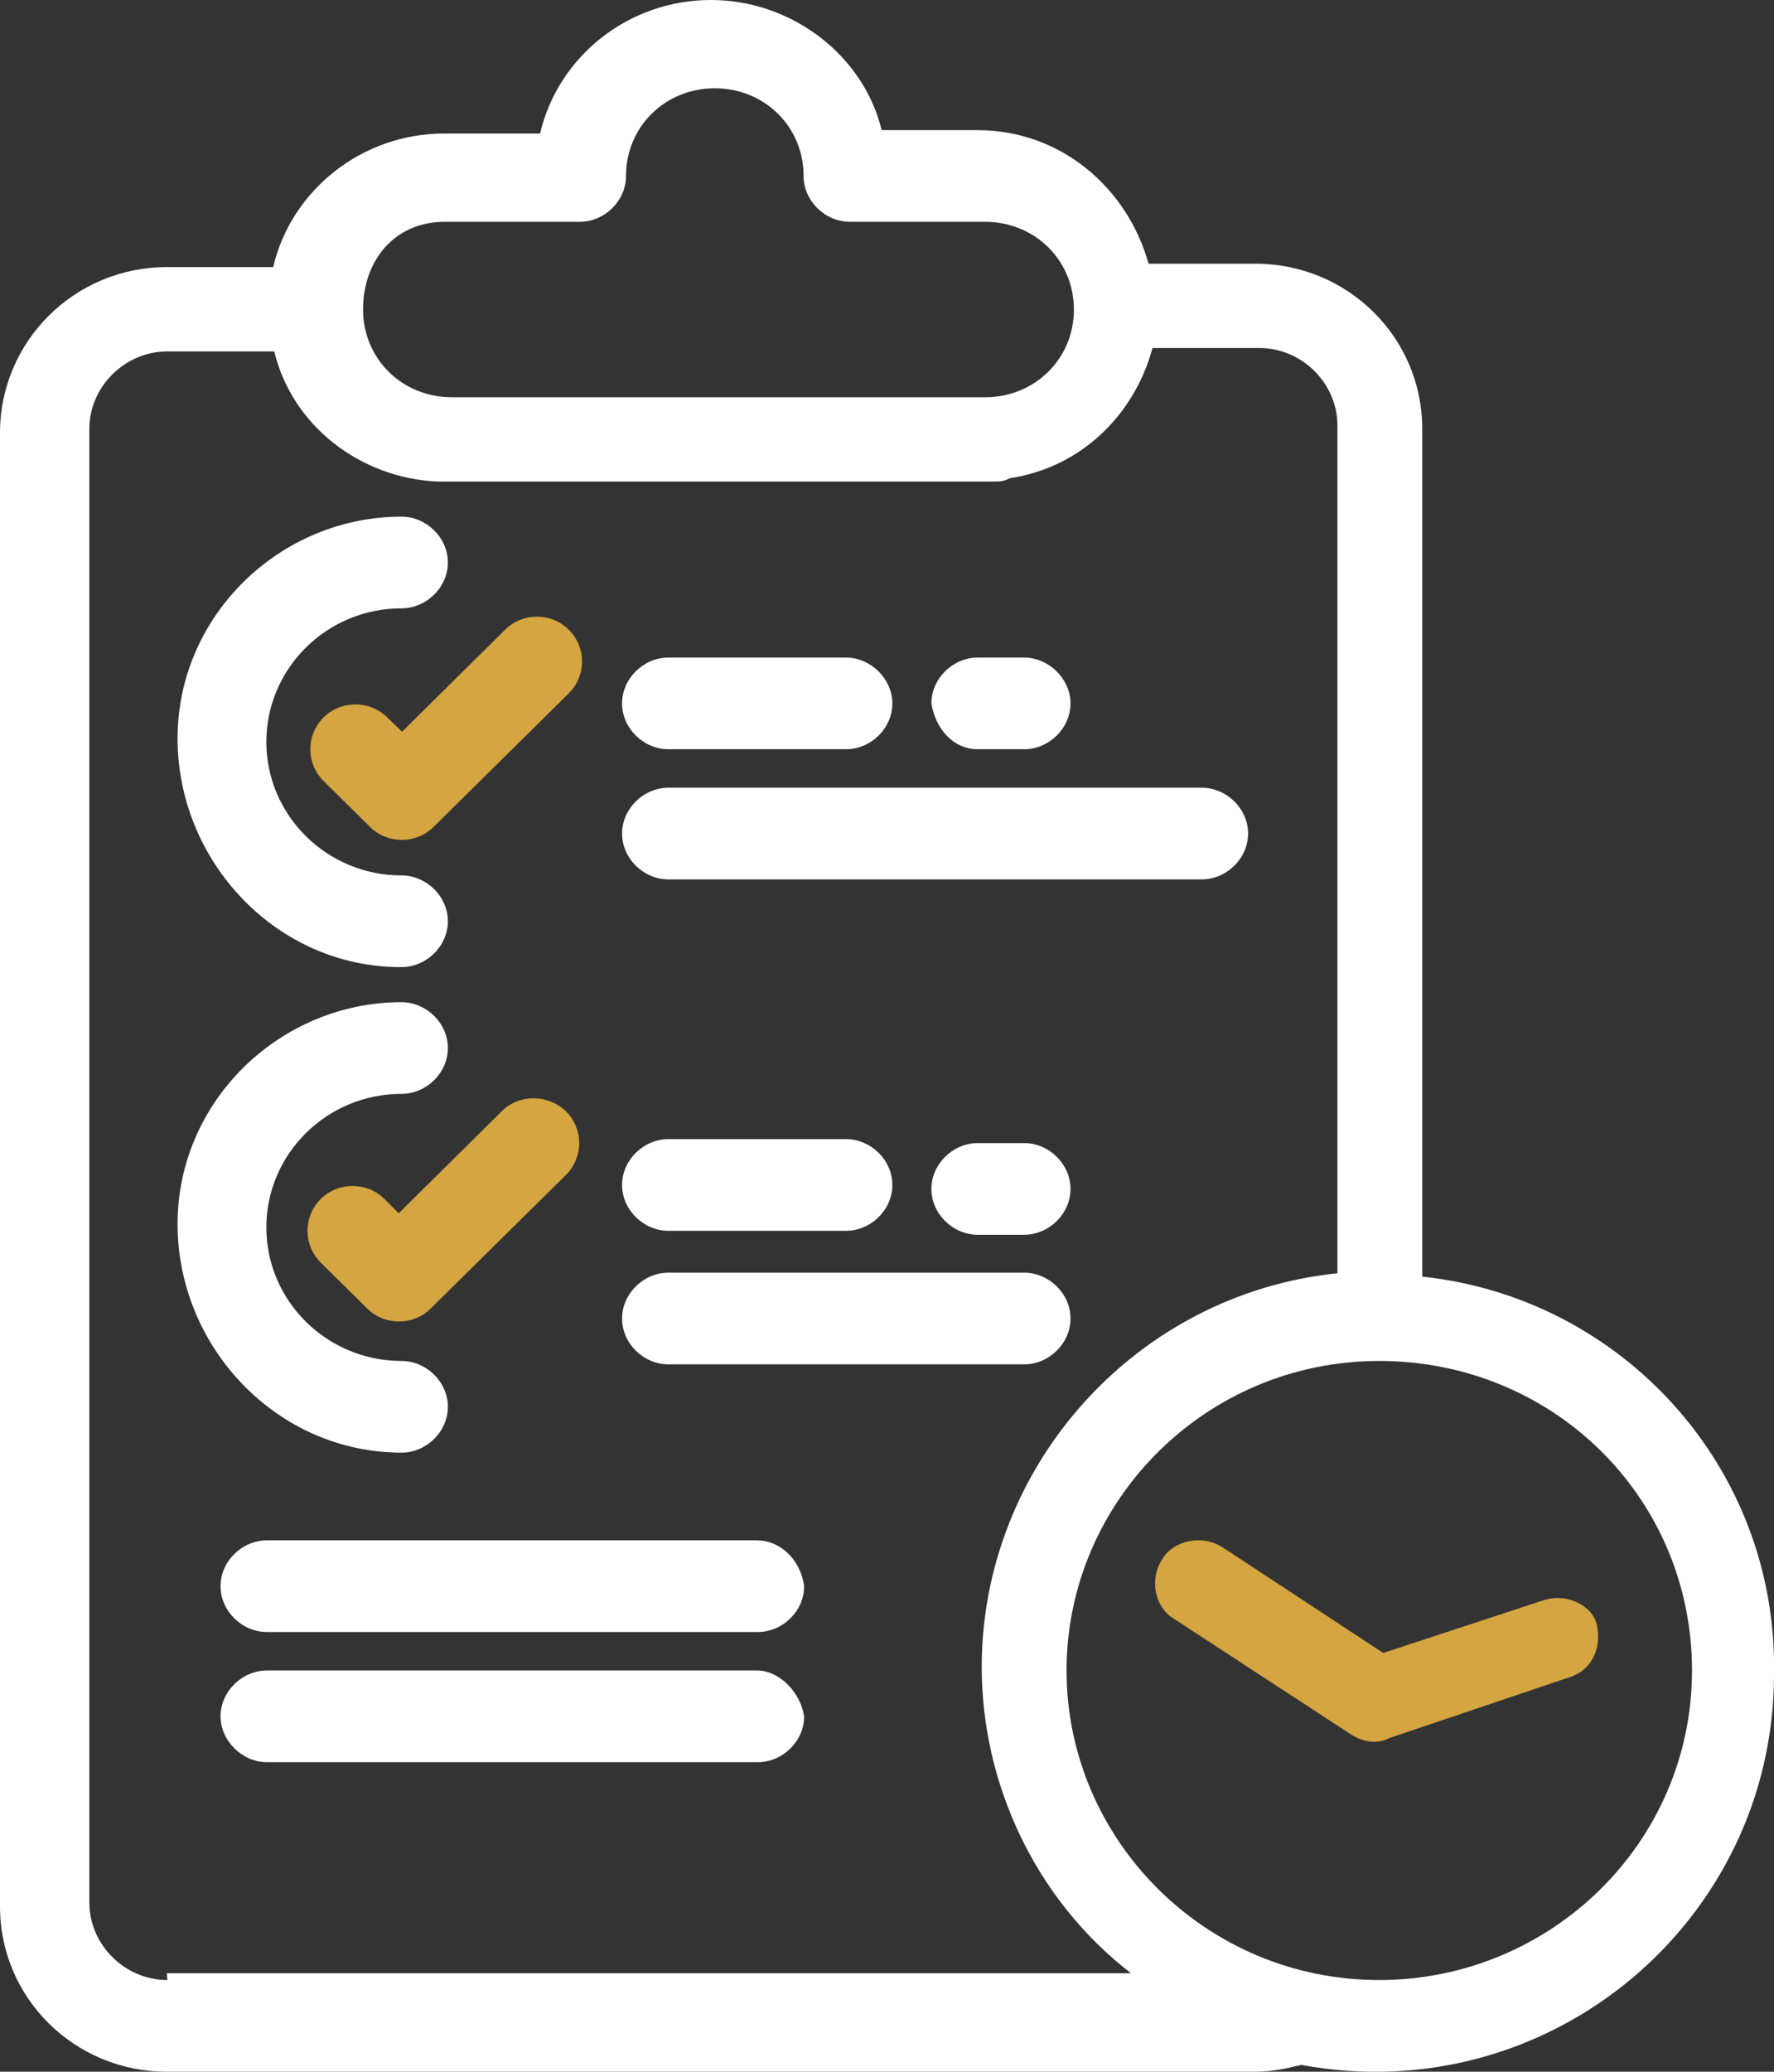
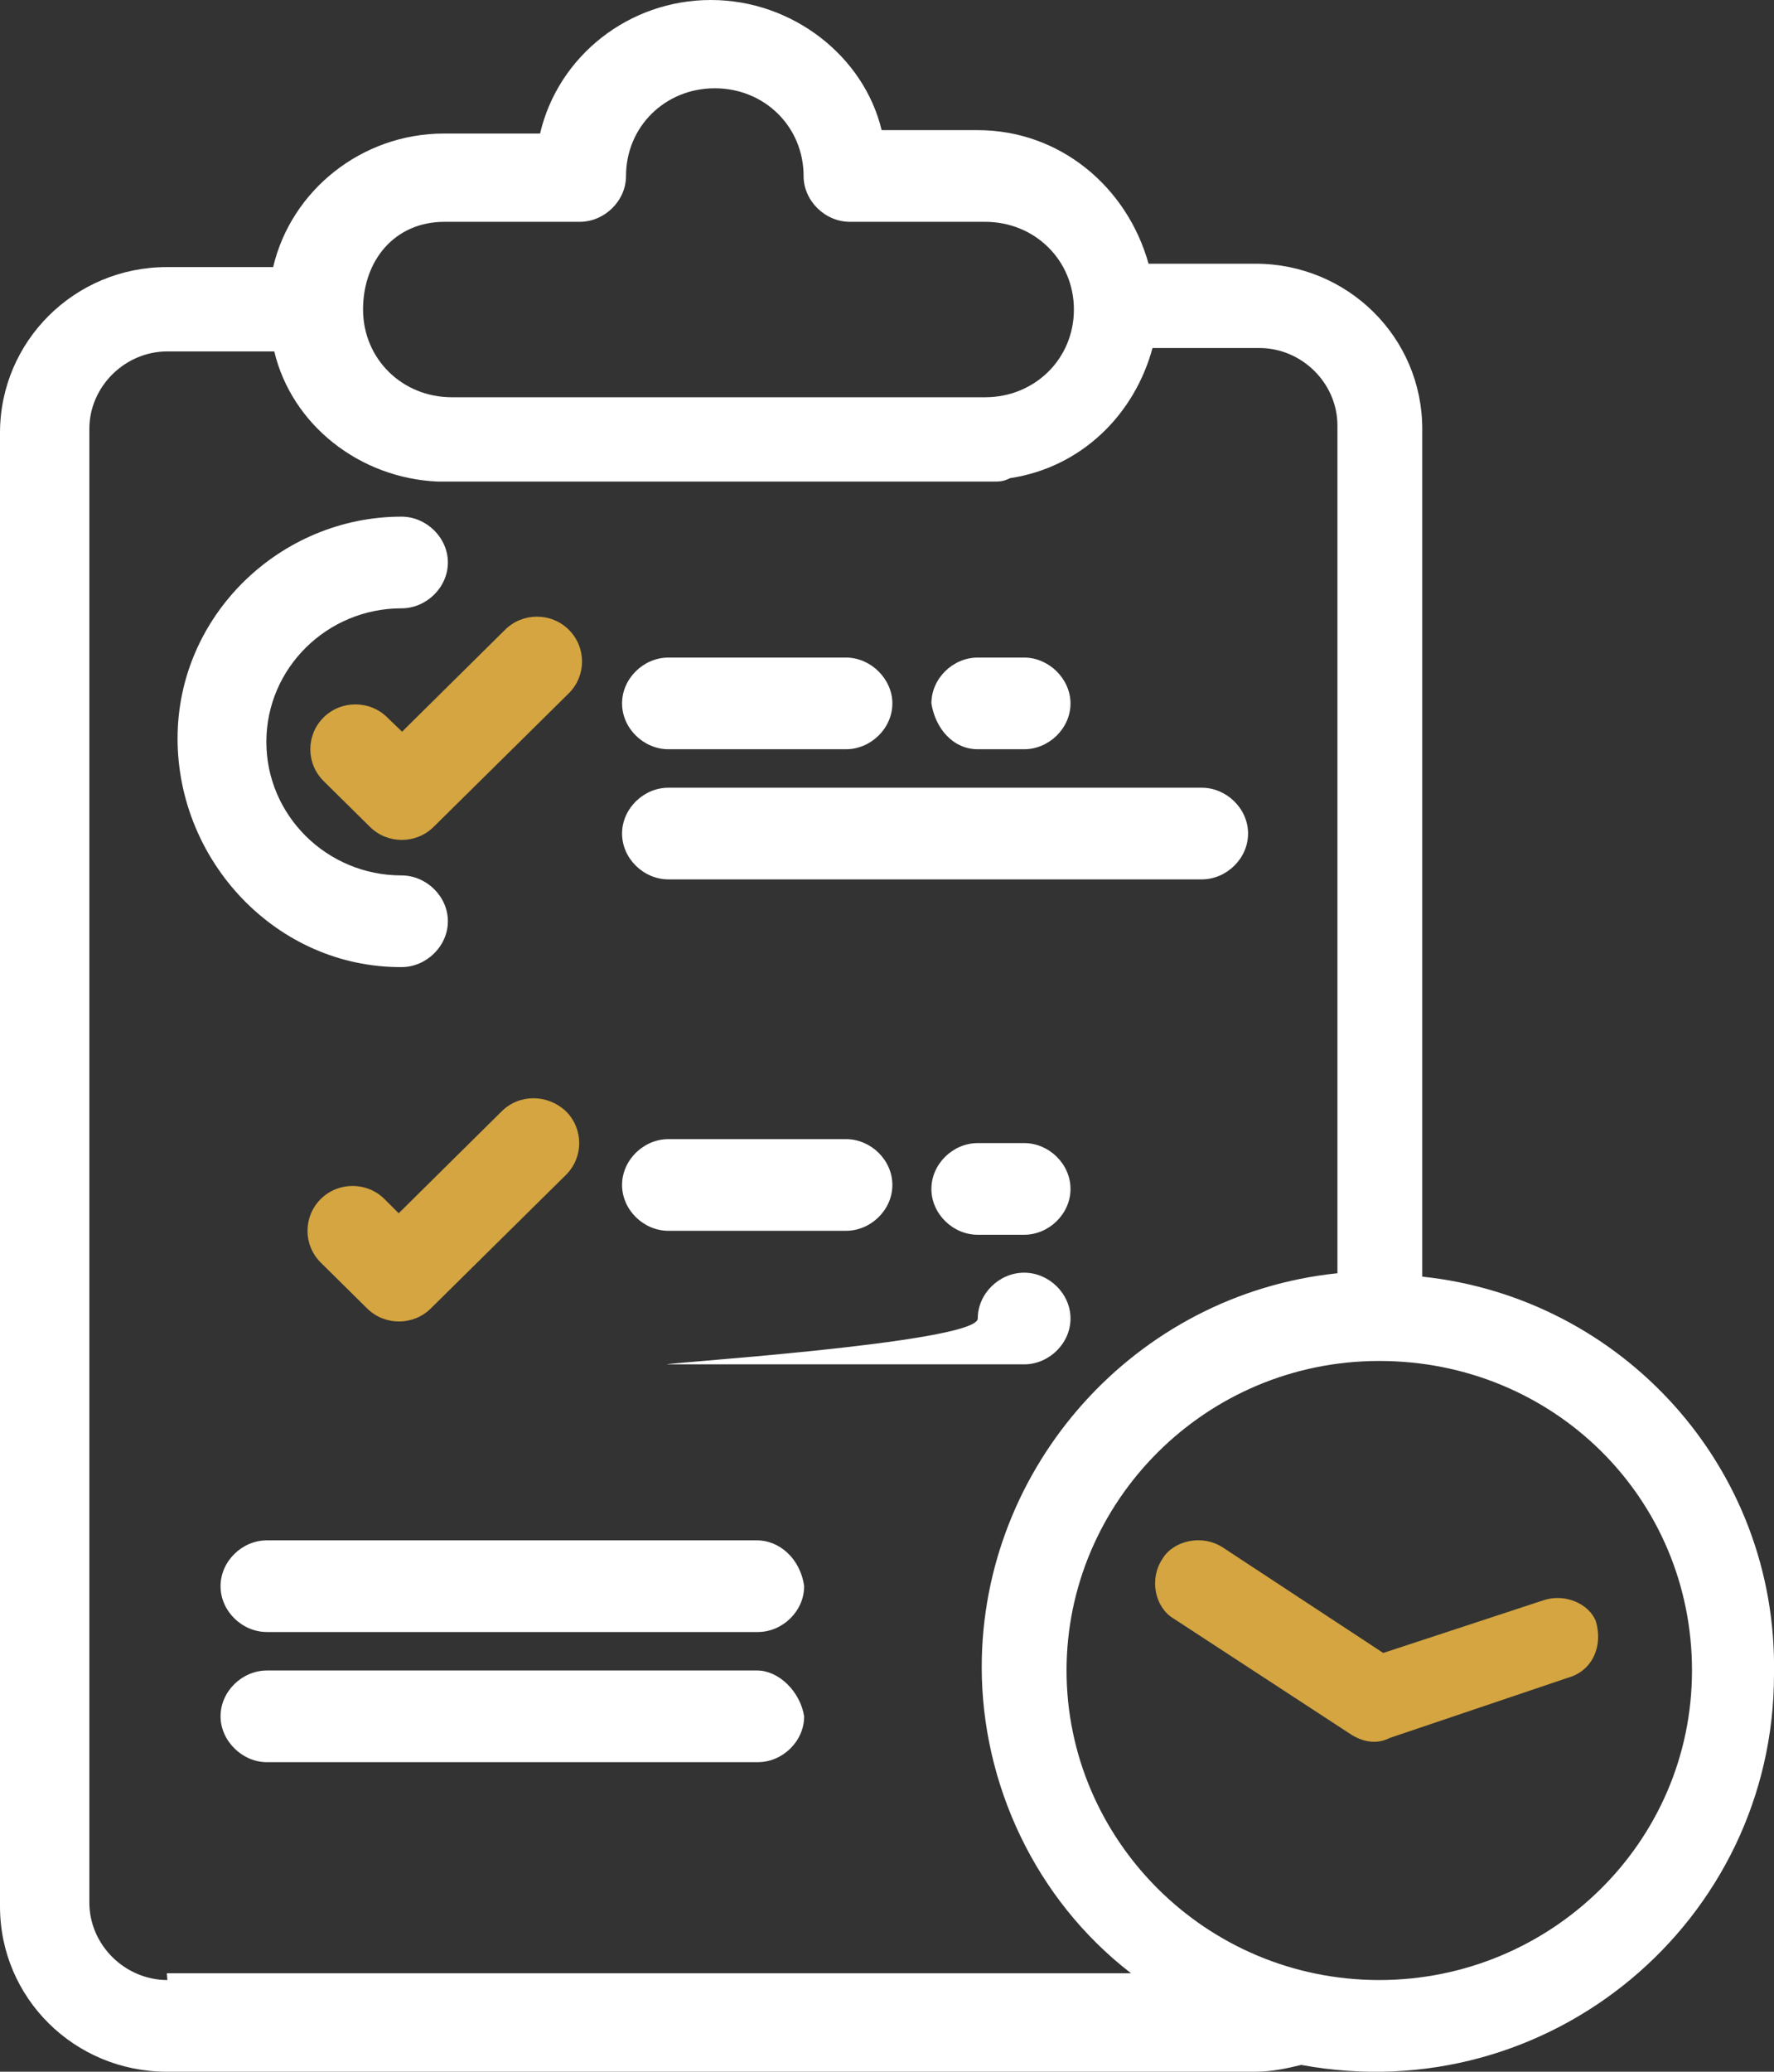
<svg xmlns="http://www.w3.org/2000/svg" version="1.1" id="Capa_1" x="0px" y="0px" viewBox="0 0 313.7 366.1" style="enable-background:new 0 0 313.7 366.1;" xml:space="preserve">
  <rect x="0" y="0" width="313.7" height="366.1" fill="#333333" stroke="none" />
  <style type="text/css">
	.st0{fill:#FFFFFF;}
	.st1{fill:#D4A540;}
</style>
  <g>
    <path class="st0" d="M71,170.9c4.4,0,8.2-3.7,8.2-8.1s-3.8-8.1-8.2-8.1c-13.2,0-23.9-10.6-23.9-23.6s10.7-23.6,23.9-23.6   c4.4,0,8.2-3.7,8.2-8.1s-3.8-8.1-8.2-8.1c-21.4,0-39.6,17.4-39.6,39.2S49,171,71,170.9L71,170.9z" />
    <path class="st1" d="M68.5,126.8c-3.1-3.1-8.2-3.1-11.3,0c-3.1,3.1-3.1,8.1,0,11.2l8.2,8.1c3.1,3.1,8.2,3.1,11.3,0l23.9-23.6   c3.1-3.1,3.1-8.1,0-11.2s-8.2-3.1-11.3,0l-18.2,18L68.5,126.8L68.5,126.8z" />
    <path class="st0" d="M118.2,132.4h31.4c4.4,0,8.2-3.7,8.2-8.1c0-4.3-3.8-8.1-8.2-8.1h-31.4c-4.4,0-8.2,3.7-8.2,8.1   C110,128.7,113.8,132.4,118.2,132.4z" />
    <path class="st0" d="M172.9,132.4h8.2c4.4,0,8.2-3.7,8.2-8.1c0-4.3-3.8-8.1-8.2-8.1h-8.2c-4.4,0-8.2,3.7-8.2,8.1   C165.4,128.7,168.5,132.4,172.9,132.4z" />
    <path class="st0" d="M118.2,155.4h94.3c4.4,0,8.2-3.7,8.2-8.1s-3.8-8.1-8.2-8.1h-94.3c-4.4,0-8.2,3.7-8.2,8.1   S113.8,155.4,118.2,155.4z" />
-     <path class="st0" d="M71,256.7c4.4,0,8.2-3.7,8.2-8.1s-3.8-8.1-8.2-8.1c-13.2,0-23.9-10.6-23.9-23.6s10.7-23.6,23.9-23.6   c4.4,0,8.2-3.7,8.2-8.1s-3.8-8.1-8.2-8.1c-21.4,0-39.6,17.4-39.6,39.2S49,256.7,71,256.7L71,256.7z" />
    <path class="st1" d="M88.7,196.4l-18.2,18l-2.5-2.5c-3.1-3.1-8.2-3.1-11.3,0s-3.1,8.1,0,11.2l8.2,8.1c3.1,3.1,8.2,3.1,11.3,0   l23.9-23.6c3.1-3.1,3.1-8.1,0-11.2C96.8,193.3,91.8,193.3,88.7,196.4L88.7,196.4z" />
    <path class="st0" d="M118.2,217.5h31.4c4.4,0,8.2-3.7,8.2-8.1s-3.8-8.1-8.2-8.1h-31.4c-4.4,0-8.2,3.7-8.2,8.1   S113.8,217.5,118.2,217.5z" />
    <path class="st0" d="M172.9,202c-4.4,0-8.2,3.7-8.2,8.1s3.8,8.1,8.2,8.1h8.2c4.4,0,8.2-3.7,8.2-8.1s-3.8-8.1-8.2-8.1H172.9z" />
-     <path class="st0" d="M118.2,241.1h62.9c4.4,0,8.2-3.7,8.2-8.1s-3.8-8.1-8.2-8.1h-62.9c-4.4,0-8.2,3.7-8.2,8.1   S113.8,241.1,118.2,241.1z" />
+     <path class="st0" d="M118.2,241.1h62.9c4.4,0,8.2-3.7,8.2-8.1s-3.8-8.1-8.2-8.1c-4.4,0-8.2,3.7-8.2,8.1   S113.8,241.1,118.2,241.1z" />
    <path class="st0" d="M251.5,225.6V75.8c0-16.2-13.2-29.2-29.5-29.2h-18.9C199.3,33,187.4,23,172.9,23h-17c-3.1-13-15.7-23-30.2-23   s-27,9.9-30.2,23.6h-17c-14.5,0-27,10-30.2,23.6H29.5C13.2,47.2,0,60.3,0,76.5v260.4c0,16.2,13.2,29.2,29.5,29.2h192.4   c3.1,0,5.7-0.6,8.2-1.2c44,8.1,83.6-25.5,83.6-69C314.4,259.2,286.7,229.3,251.5,225.6L251.5,225.6z M78.6,39.2h23.9   c4.4,0,8.2-3.7,8.2-8.1c0-8.7,6.9-15.5,15.7-15.5s15.7,6.8,15.7,15.5c0,4.4,3.8,8.1,8.2,8.1h23.9c8.8,0,15.7,6.8,15.7,15.5   s-6.9,15.5-15.7,15.5H79.9c-8.8,0-15.7-6.8-15.7-15.5S69.8,39.2,78.6,39.2L78.6,39.2z M29.6,349.9c-7.5,0-13.8-6.2-13.8-13.7V75.8   c0-7.5,6.3-13.7,13.8-13.7h18.9c3.1,13,15.1,22.4,28.9,23h98.1c1.3,0,1.9,0,3.1-0.6c12.6-1.9,22-11.2,25.2-23h18.9   c7.5,0,13.8,6.2,13.8,13.7V225c-35.8,3.7-62.9,34.2-62.9,69.6c0,20.5,9.4,41,26.4,54.1H29.5L29.6,349.9L29.6,349.9z M243.9,349.9   c-30.8,0-55.3-24.9-55.3-54.7c0-29.8,24.5-54.7,55.3-54.7s55.3,24.2,55.3,54.7S274.1,349.9,243.9,349.9L243.9,349.9z" />
    <path class="st0" d="M133.9,272.2H47.2c-4.4,0-8.2,3.7-8.2,8.1s3.8,8.1,8.2,8.1H134c4.4,0,8.2-3.7,8.2-8.1   C141.5,275.3,137.7,272.2,133.9,272.2z" />
    <path class="st0" d="M133.9,295.2H47.2c-4.4,0-8.2,3.7-8.2,8.1c0,4.3,3.8,8.1,8.2,8.1H134c4.4,0,8.2-3.7,8.2-8.1   C141.5,298.9,137.7,295.2,133.9,295.2z" />
    <path class="st1" d="M272.9,282.8l-28.3,9.3l-28.3-18.6c-3.8-2.5-8.8-1.2-10.7,1.9c-2.5,3.7-1.3,8.7,1.9,10.6l31.4,20.5   c1.9,1.2,4.4,1.9,6.9,0.6l31.4-10.6c4.4-1.2,6.3-5.6,5-10C281,283.4,276.7,281.5,272.9,282.8L272.9,282.8z" />
  </g>
</svg>